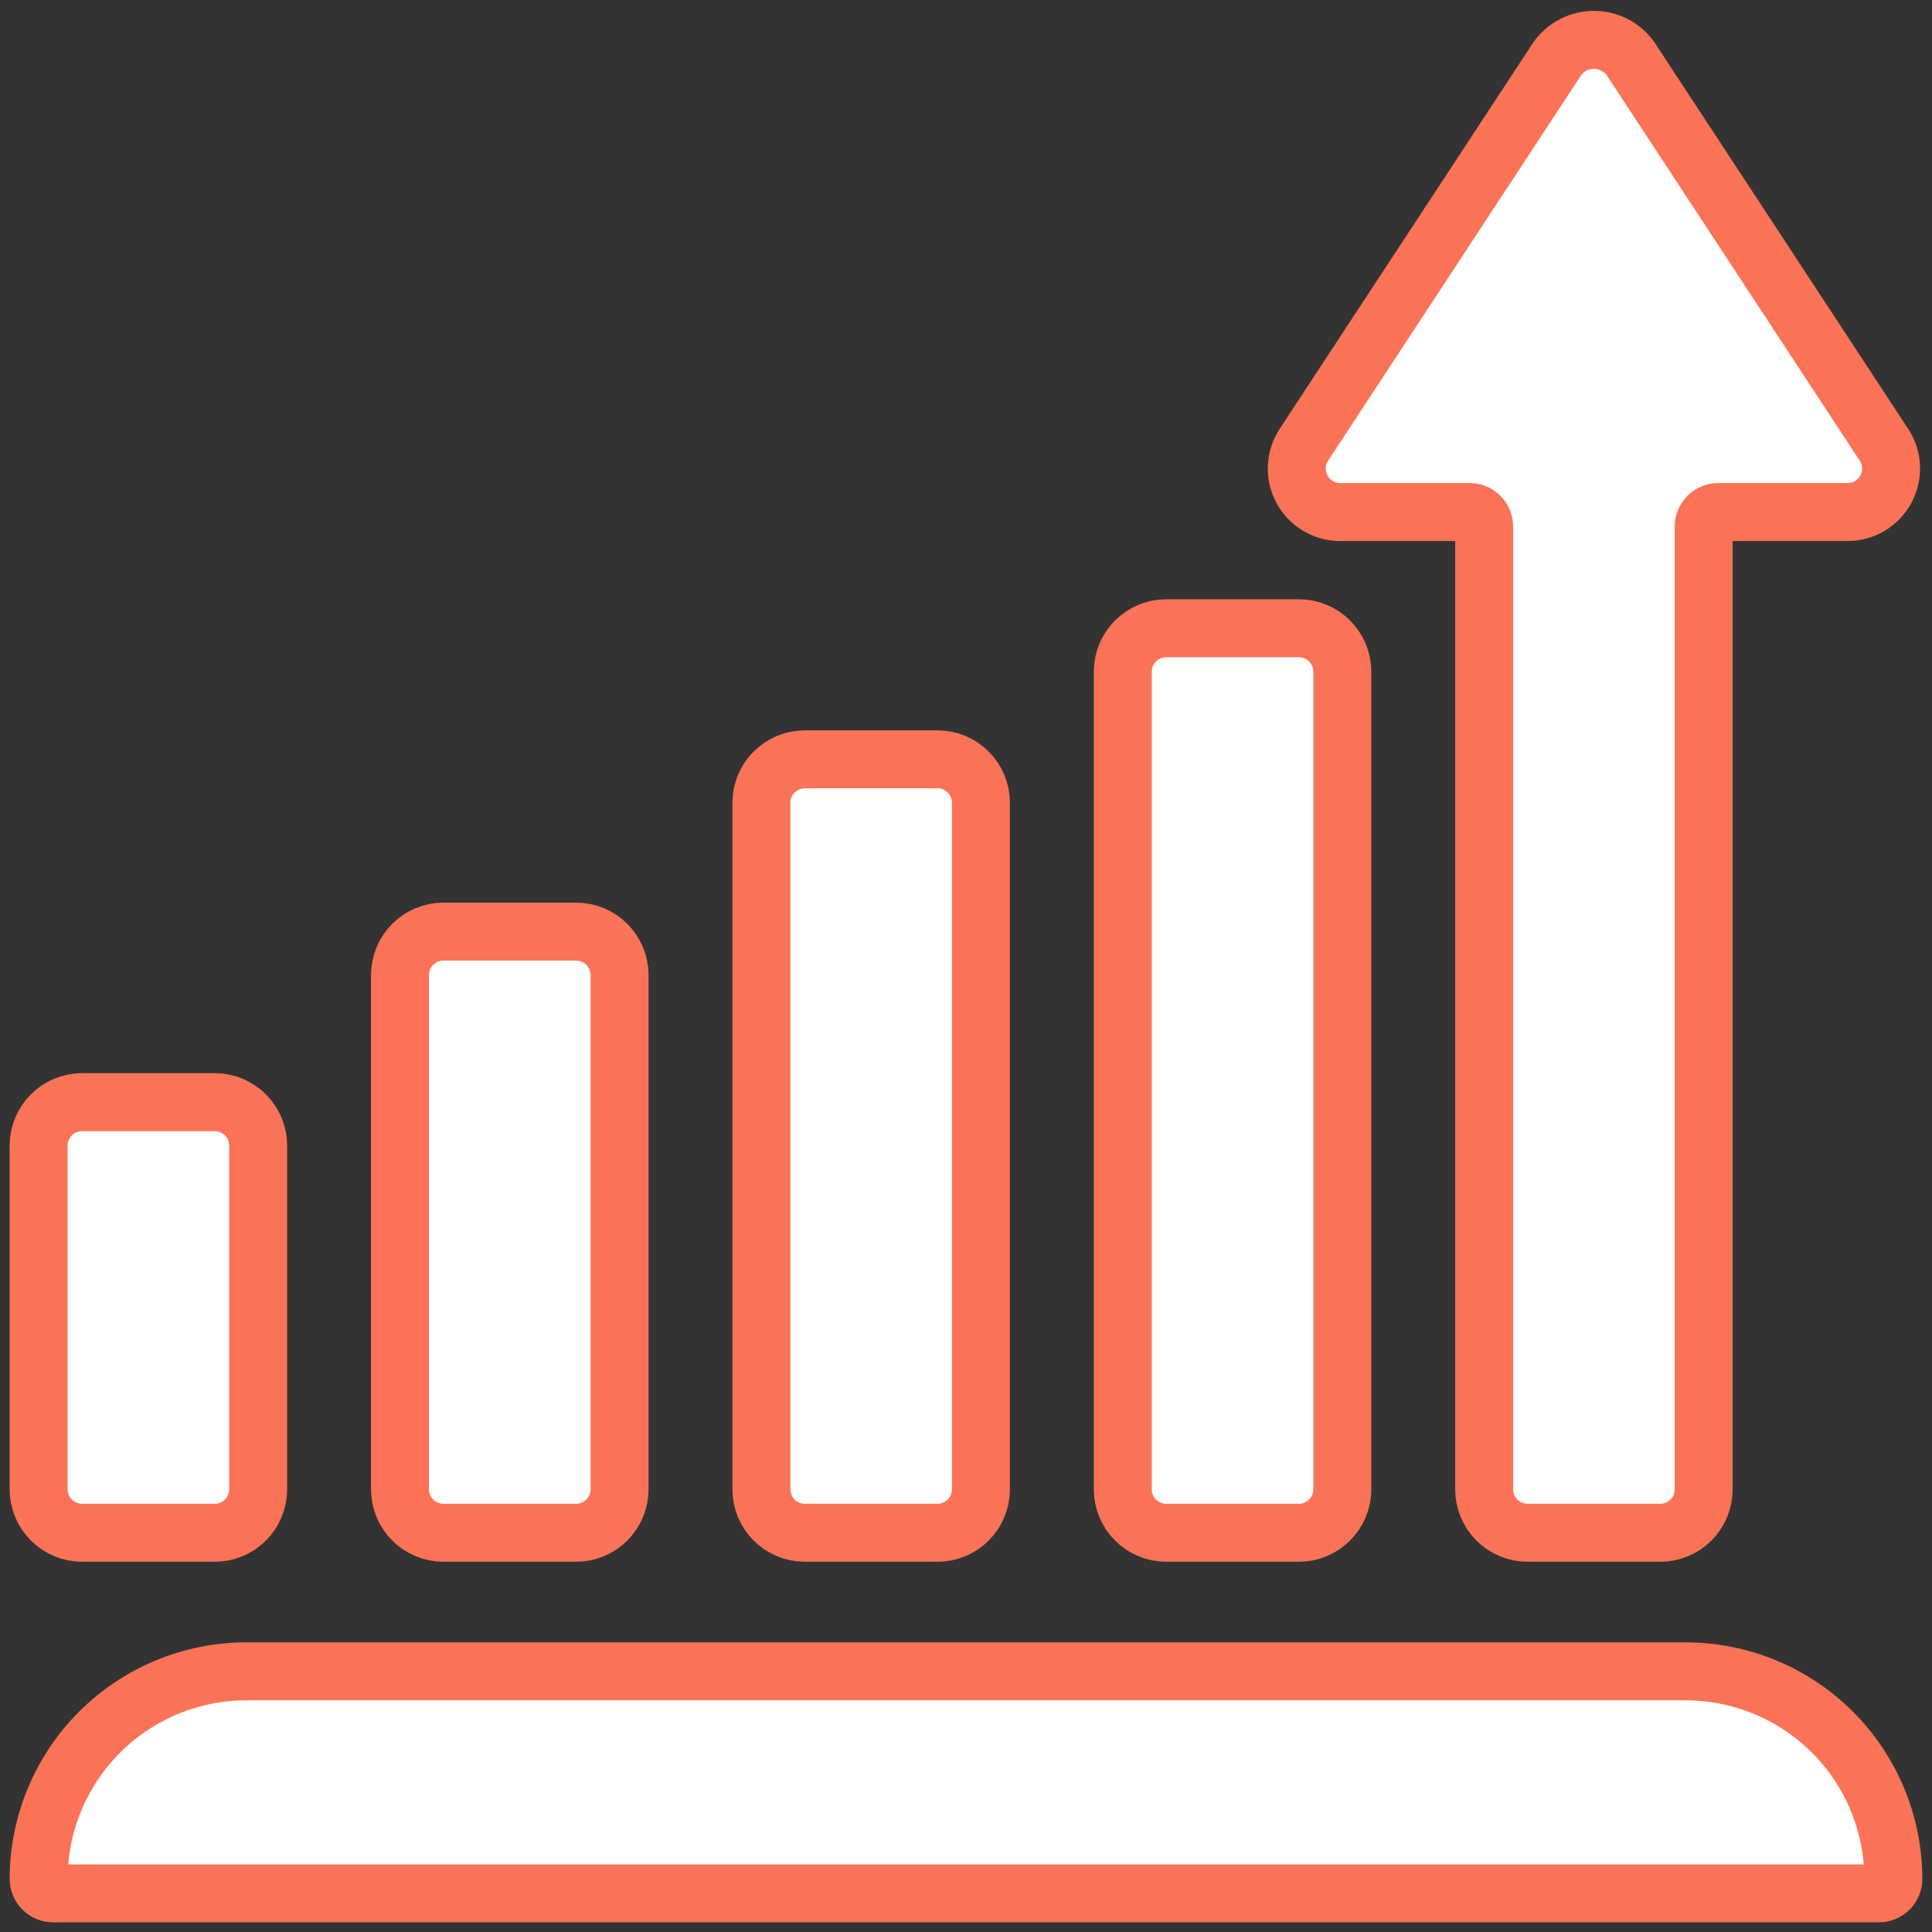
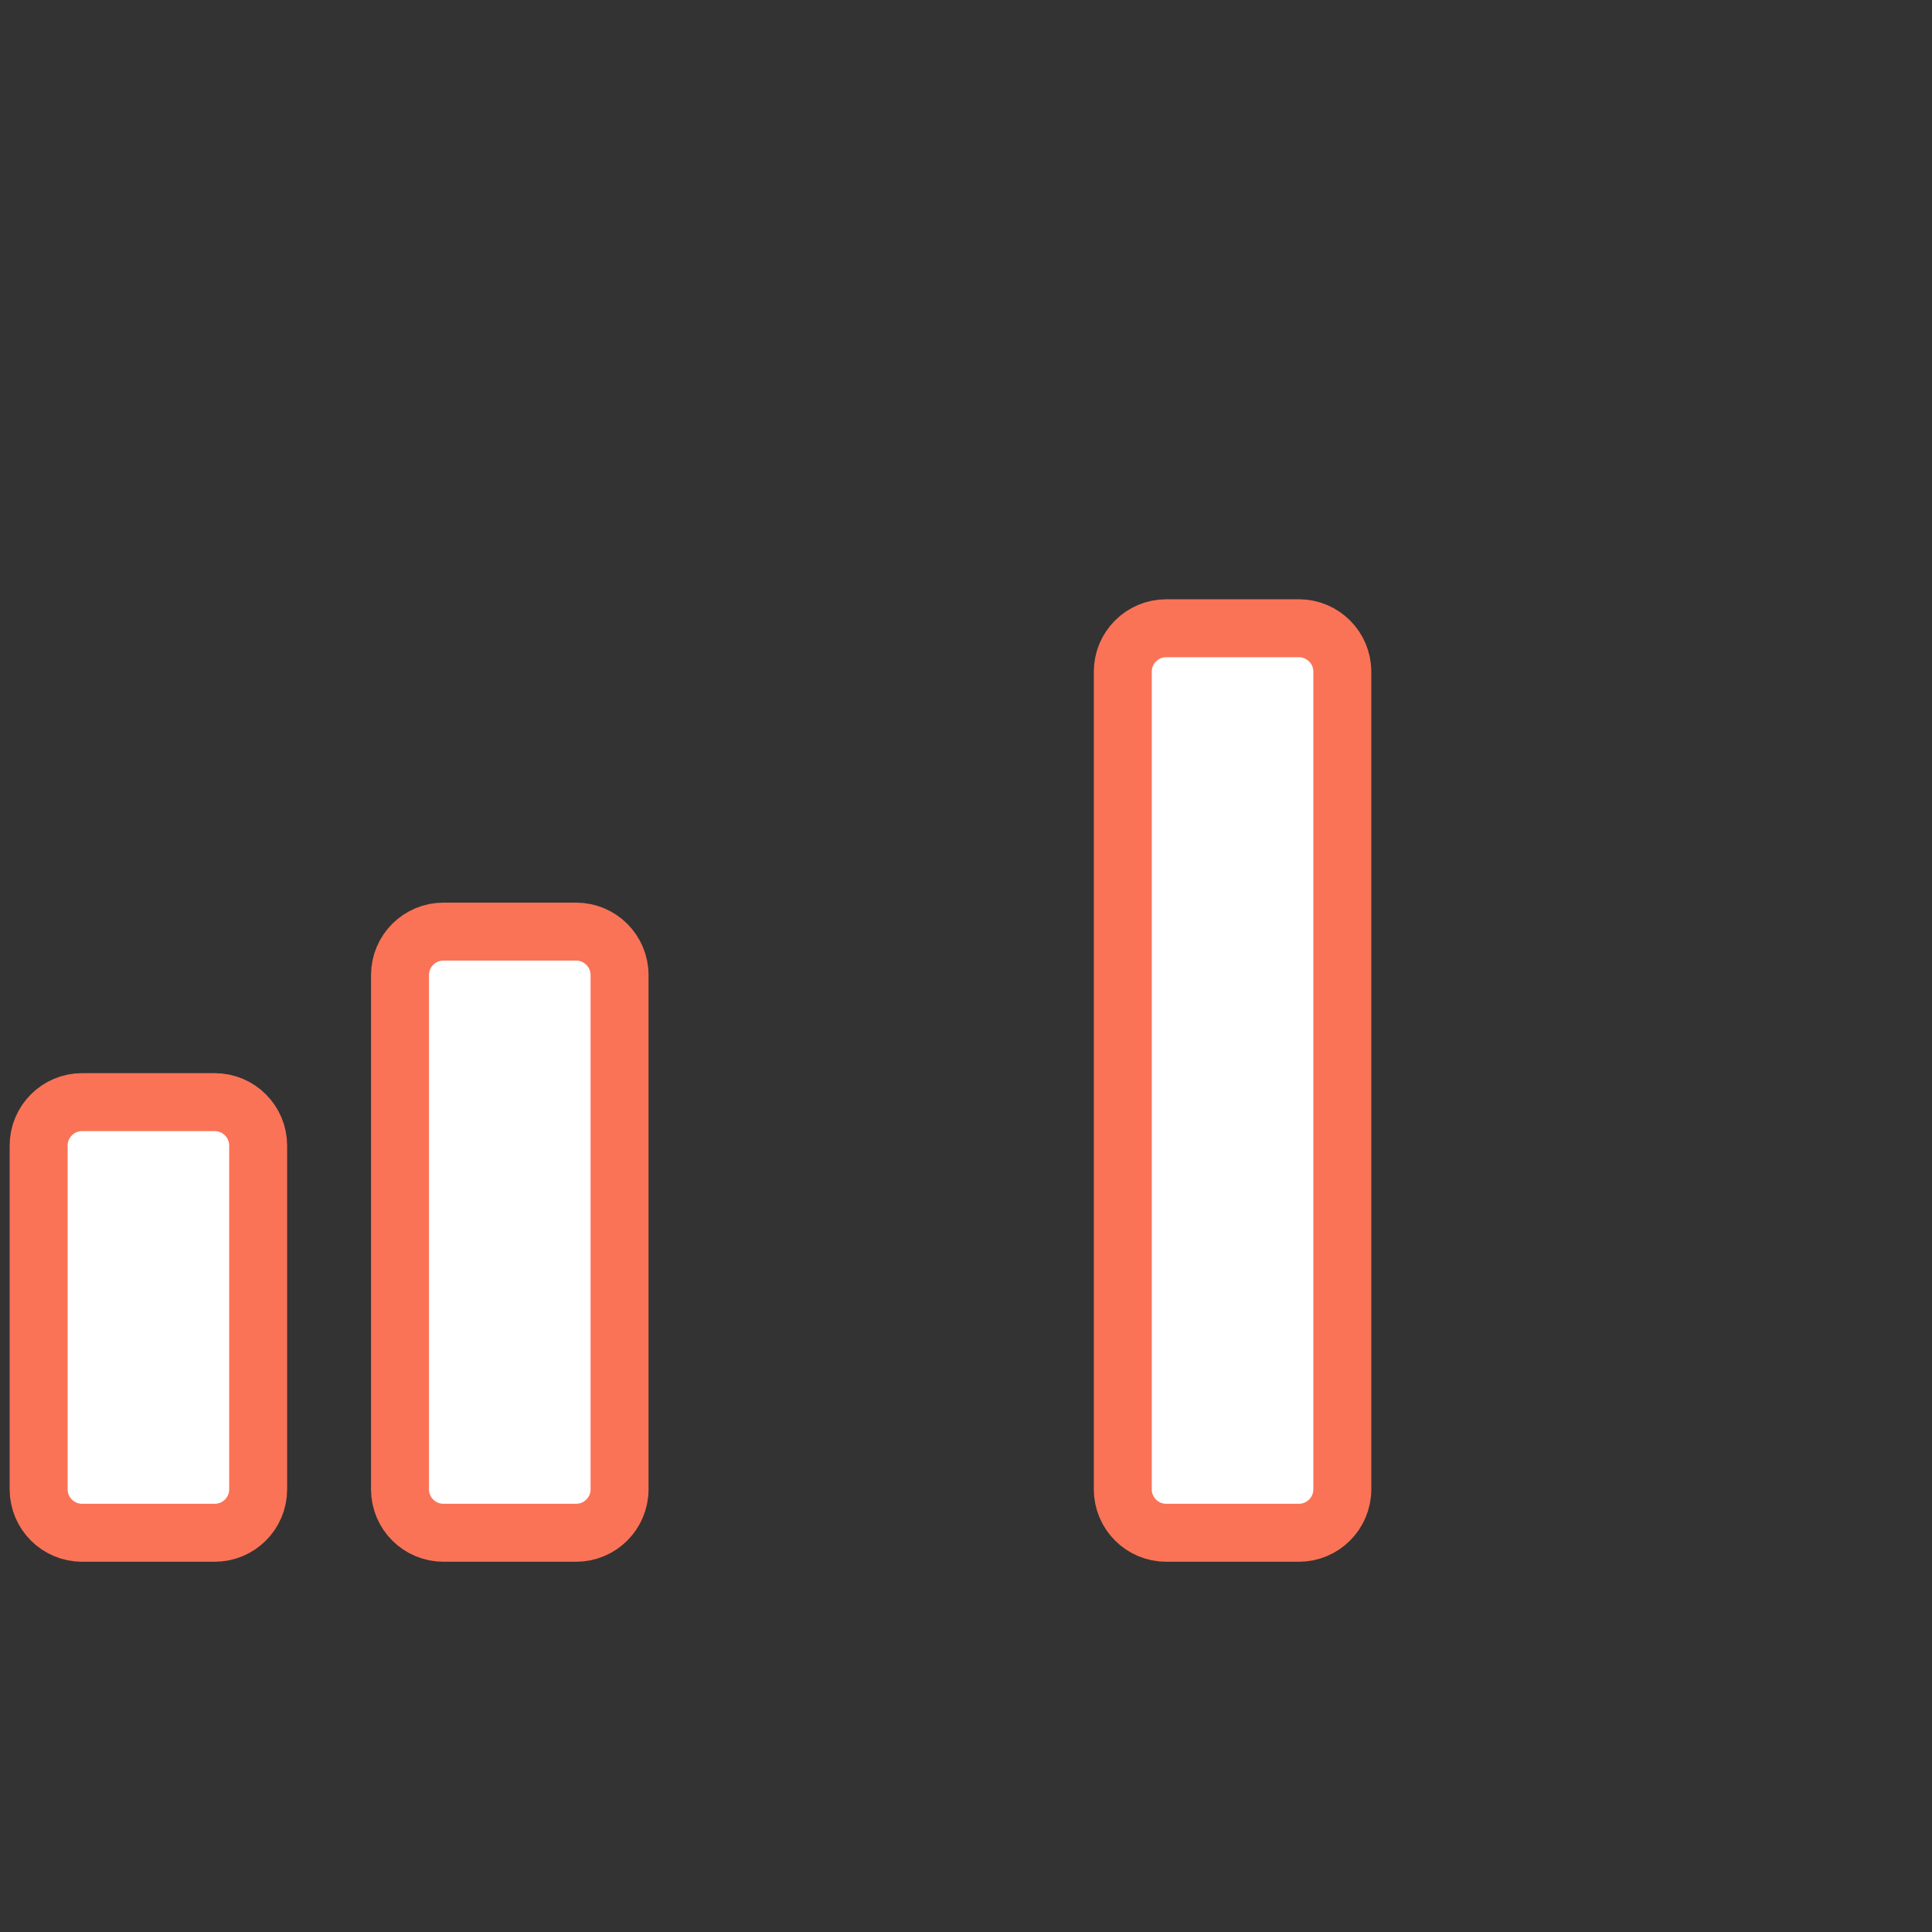
<svg xmlns="http://www.w3.org/2000/svg" width="50" height="50" viewBox="0 0 50 50" fill="none">
  <rect x="0" y="0" width="50" height="50" fill="#333333" stroke="none" />
-   <path d="M43.626 43.254H6.375C4.95 43.255 3.585 43.822 2.577 44.828C1.57 45.835 1.002 47.201 1 48.625C1 48.724 1.04 48.82 1.11 48.89C1.18 48.96 1.276 49 1.375 49H48.625C48.724 49 48.82 48.96 48.89 48.89C48.961 48.82 49 48.724 49 48.625C48.998 47.201 48.431 45.835 47.423 44.828C46.416 43.822 45.05 43.255 43.626 43.254Z" fill="white" stroke="#FA7357" stroke-width="1.5" />
  <path d="M5.556 28.523H2.125C1.504 28.523 1 29.027 1 29.648V38.543C1 39.165 1.504 39.668 2.125 39.668H5.556C6.178 39.668 6.681 39.165 6.681 38.543V29.648C6.681 29.027 6.178 28.523 5.556 28.523Z" fill="white" stroke="#FA7357" stroke-width="1.5" />
  <path d="M14.909 24.11H11.477C10.856 24.11 10.352 24.613 10.352 25.235V38.543C10.352 39.165 10.856 39.668 11.477 39.668H14.909C15.53 39.668 16.034 39.165 16.034 38.543V25.235C16.034 24.613 15.53 24.11 14.909 24.11Z" fill="white" stroke="#FA7357" stroke-width="1.5" />
-   <path d="M24.261 19.651H20.83C20.209 19.651 19.705 20.155 19.705 20.776V38.543C19.705 39.165 20.209 39.668 20.83 39.668H24.261C24.883 39.668 25.386 39.165 25.386 38.543V20.776C25.386 20.155 24.883 19.651 24.261 19.651Z" fill="white" stroke="#FA7357" stroke-width="1.5" />
  <path d="M33.614 16.259H30.183C29.561 16.259 29.058 16.762 29.058 17.384V38.543C29.058 39.165 29.561 39.668 30.183 39.668H33.614C34.235 39.668 34.739 39.165 34.739 38.543V17.384C34.739 16.762 34.235 16.259 33.614 16.259Z" fill="white" stroke="#FA7357" stroke-width="1.5" />
-   <path d="M48.756 11.51L42.191 1.508C42.083 1.36 41.941 1.24 41.778 1.157C41.614 1.074 41.434 1.031 41.251 1.031C41.067 1.031 40.887 1.074 40.724 1.157C40.56 1.24 40.419 1.36 40.31 1.508L33.745 11.51C33.634 11.679 33.57 11.876 33.562 12.079C33.553 12.281 33.599 12.483 33.696 12.661C33.792 12.84 33.935 12.989 34.109 13.093C34.283 13.197 34.483 13.252 34.685 13.252H38.035C38.135 13.252 38.23 13.291 38.3 13.362C38.37 13.432 38.41 13.527 38.41 13.627V38.543C38.41 38.842 38.529 39.128 38.739 39.339C38.95 39.55 39.237 39.668 39.535 39.668H42.966C43.265 39.668 43.551 39.55 43.762 39.339C43.973 39.128 44.091 38.842 44.091 38.543V13.627C44.091 13.527 44.131 13.432 44.201 13.362C44.271 13.291 44.367 13.252 44.466 13.252H47.816C48.019 13.252 48.218 13.197 48.392 13.093C48.566 12.989 48.709 12.84 48.806 12.661C48.902 12.483 48.948 12.281 48.94 12.079C48.931 11.876 48.868 11.679 48.756 11.51Z" fill="white" stroke="#FA7357" stroke-width="1.5" />
</svg>